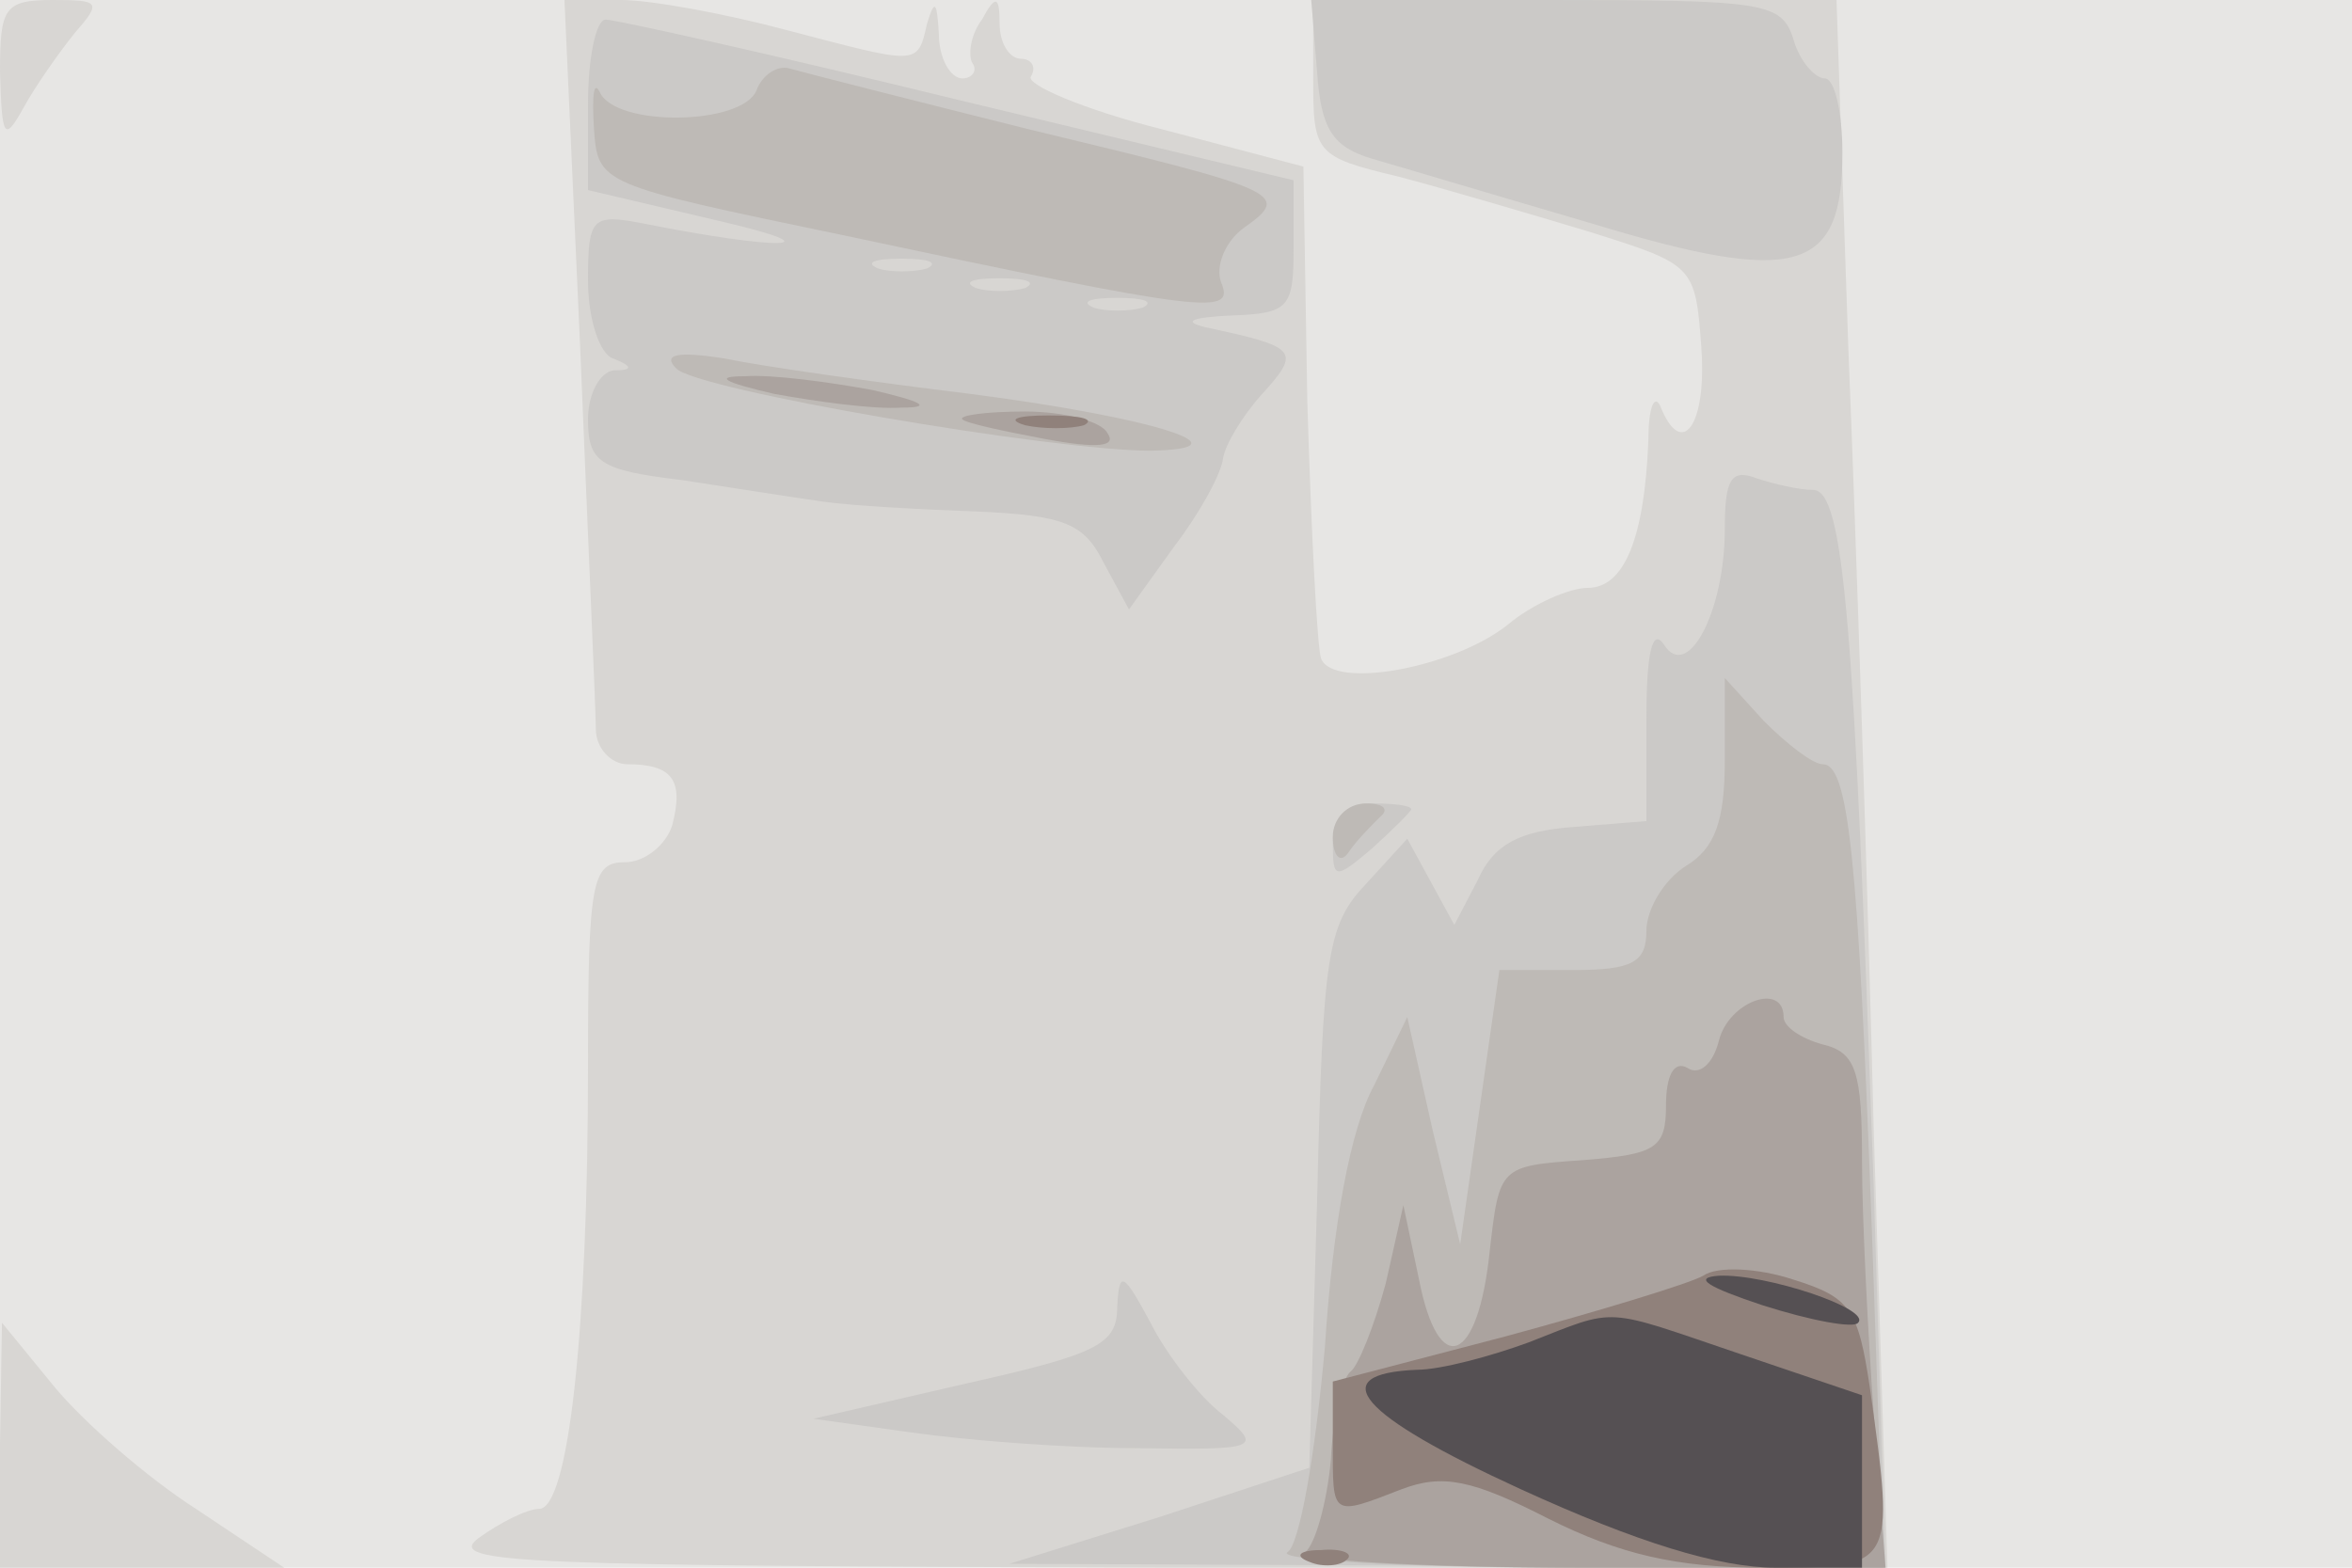
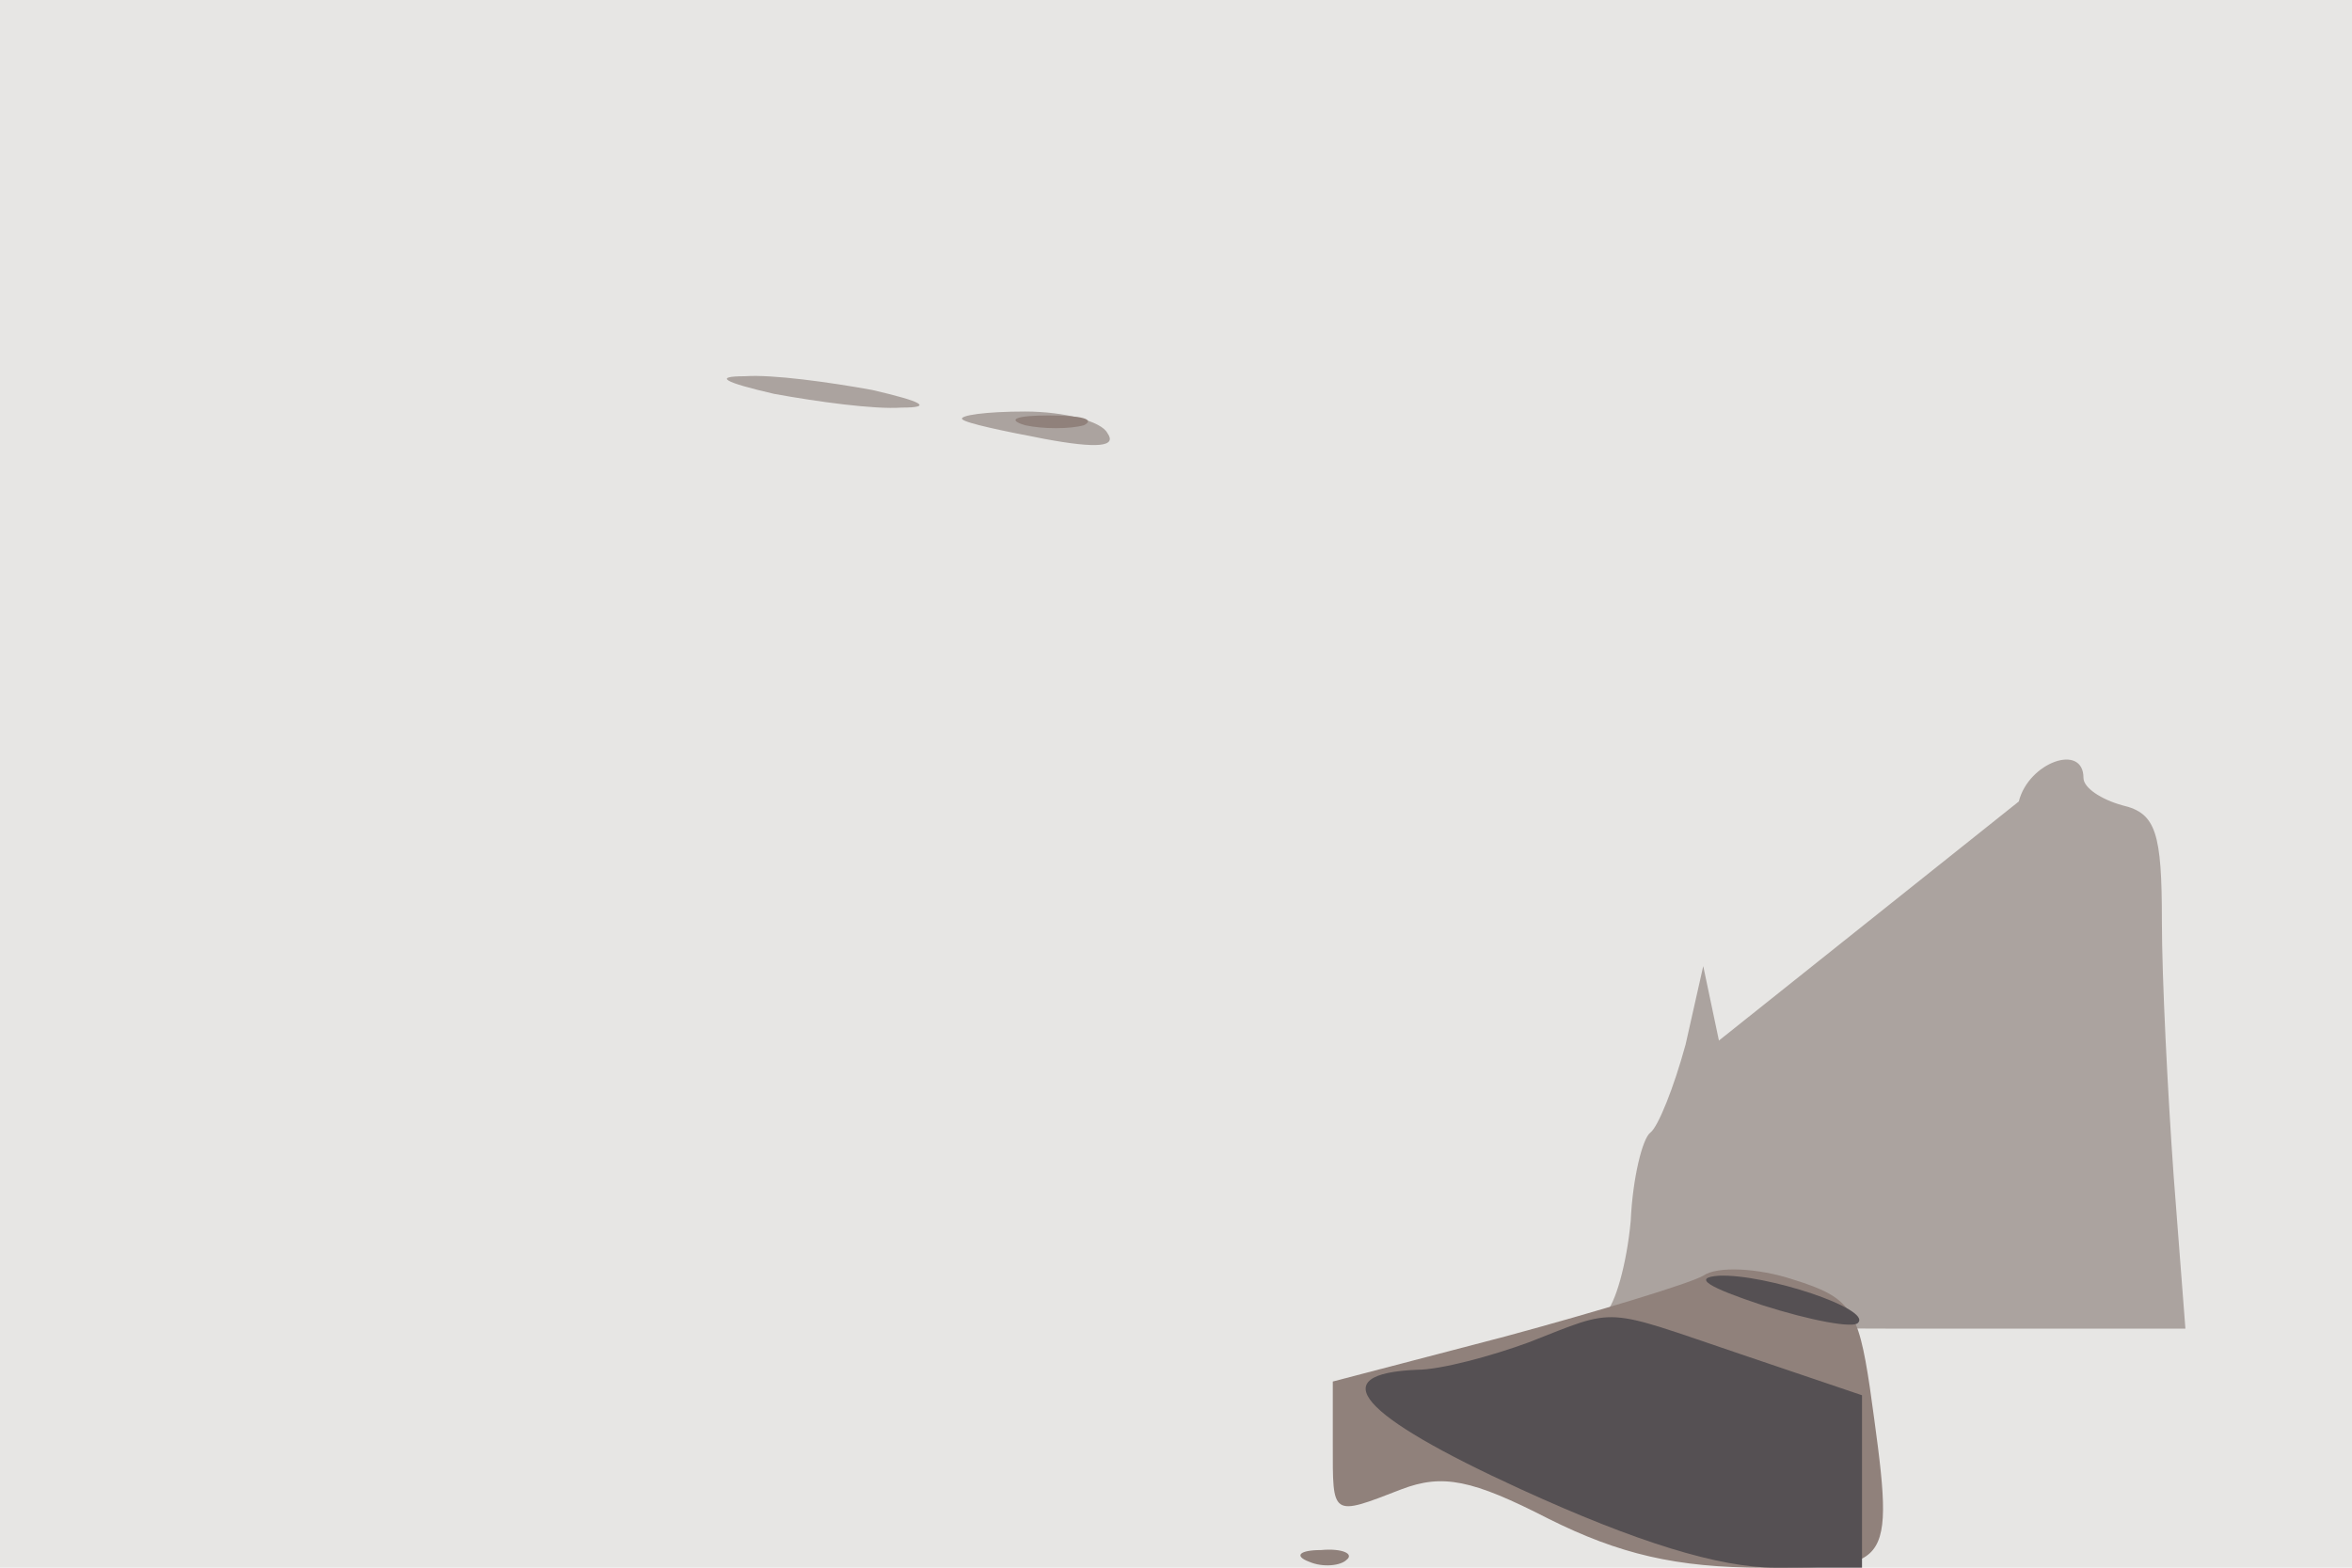
<svg xmlns="http://www.w3.org/2000/svg" width="120" height="80">
  <g>
    <svg width="120" height="80" />
    <svg width="120" height="80" version="1.0" viewBox="0 0 120 80">
      <g fill="#e7e6e4" transform="matrix(.1 0 0 -.1 0 80)">
        <path d="M0 400V0h1200v800H0V400z" />
      </g>
    </svg>
    <svg width="120" height="80" version="1.0" viewBox="0 0 120 80">
      <g fill="#d8d6d3" transform="matrix(.1 0 0 -.1 0 80)">
-         <path d="M0 763c1-33 2-36 12-18 6 11 18 28 26 38 14 16 13 17-11 17-25 0-27-4-27-37zm296-140c4-98 8-186 8-195 0-10 8-18 16-18 23 0 29-8 23-31-3-10-14-19-24-19-17 0-19-9-19-104 0-136-10-226-25-226-6 0-20-7-31-15C227 2 267 1 594 0h369l-7 223c-3 122-9 302-13 400l-6 177H670v-40c0-38 1-40 43-50 23-6 67-19 97-28 54-17 55-17 58-59 3-40-10-58-21-30-3 6-6-1-6-18-2-49-12-75-31-75-9 0-28-8-41-19-28-22-89-33-95-17-2 6-5 65-7 131l-2 120-72 19c-40 10-70 23-67 27 3 5 0 9-5 9-6 0-11 8-11 18 0 14-2 15-9 2-6-8-7-18-5-22 3-4 0-8-5-8-6 0-12 10-12 23-1 16-2 18-6 5-5-22-4-21-73-3-30 8-68 15-83 15h-29l8-177zM0 63V0h145l-45 30C75 46 43 74 28 92L1 125 0 63z" />
-       </g>
+         </g>
    </svg>
    <svg width="120" height="80" version="1.0" viewBox="0 0 120 80">
      <g fill="#cbc9c7" transform="matrix(.1 0 0 -.1 0 80)">
-         <path d="M672 763c2-29 8-38 28-44 14-4 64-19 112-33 105-32 128-25 128 36 0 21-4 38-9 38s-13 9-16 20c-6 19-15 20-126 20H669l3-37zm-372-16v-44l68-16c60-14 30-15-40-1-26 5-28 3-28-29 0-20 6-38 13-40 10-4 10-6 0-6-7-1-13-12-13-25 0-22 6-26 48-31 26-4 58-9 72-11s49-4 78-5c45-2 55-6 65-26l13-24 23 32c13 17 24 37 25 45 1 7 10 22 20 33 20 22 18 24-29 34-12 3-7 5 13 6 30 1 32 4 32 35v34l-171 41c-94 23-175 41-180 41s-9-20-9-43zm173-84c-7-2-19-2-25 0-7 3-2 5 12 5s19-2 13-5zm50-10c-7-2-19-2-25 0-7 3-2 5 12 5s19-2 13-5zm60-10c-7-2-19-2-25 0-7 3-2 5 12 5s19-2 13-5zm297-113c0-42-19-78-31-59-6 9-9-4-9-38v-52l-37-3c-28-2-41-9-49-27l-12-23-12 22-12 22-21-23c-20-21-22-36-25-161l-4-137-76-25-77-24 223-1 224-1-6 193c-10 288-15 357-31 357-7 0-20 3-29 6-13 5-16-1-16-26zM680 370c0-19 1-19 20-3 11 10 20 19 20 20 0 2-9 3-20 3-13 0-20-7-20-20zM570 133c0-19-10-24-77-39l-78-18 50-7c28-4 79-8 115-8 63-1 64 0 44 17-12 9-29 31-37 47-14 26-16 27-17 8z" />
-       </g>
+         </g>
    </svg>
    <svg width="120" height="80" version="1.0" viewBox="0 0 120 80">
      <g fill="#bebab6" transform="matrix(.1 0 0 -.1 0 80)">
-         <path d="M386 754c-7-18-72-19-80-1-3 6-4-1-3-18 2-29 2-29 127-55 188-40 200-41 193-24-3 8 2 21 12 28 24 17 19 19-110 50-60 15-115 29-122 31-6 2-14-3-17-11zm-41-142c10-11 192-42 242-42 52 1 1 17-92 29-49 6-106 14-125 18-25 4-32 2-25-5zm535-200c0-31-5-45-20-54-11-7-20-22-20-33 0-16-7-20-37-20h-38l-10-70-10-70-14 58-13 58-17-35c-12-22-21-71-25-133-5-56-13-101-19-105-7-4 59-8 146-8h158l-6 173c-7 191-12 237-25 237-5 0-18 10-30 22l-20 22v-42zm-200-39c0-10 4-14 8-8s11 13 16 18c5 4 2 7-7 7-10 0-17-8-17-17z" />
-       </g>
+         </g>
    </svg>
    <svg width="120" height="80" version="1.0" viewBox="0 0 120 80">
      <g fill="#aba39f" transform="matrix(.1 0 0 -.1 0 80)">
-         <path d="M395 599c22-4 51-8 65-7 16 0 11 3-15 9-22 4-51 8-65 7-16 0-11-3 15-9zm96-13c2-2 21-6 42-10 27-5 37-4 32 3-3 6-22 11-42 11s-34-2-32-4zm386-317c-3-12-10-18-16-14-7 4-11-4-11-19 0-22-5-25-42-28-43-3-43-3-48-47-6-57-26-65-36-14l-8 38-9-40c-6-22-14-42-18-45s-9-23-10-45c-2-22-8-43-13-47-6-4 58-8 143-8h153l-6 78c-3 42-6 101-6 130 0 45-3 55-20 59-11 3-20 9-20 14 0 18-28 8-33-12z" />
+         <path d="M395 599c22-4 51-8 65-7 16 0 11 3-15 9-22 4-51 8-65 7-16 0-11-3 15-9zm96-13c2-2 21-6 42-10 27-5 37-4 32 3-3 6-22 11-42 11s-34-2-32-4zm386-317l-8 38-9-40c-6-22-14-42-18-45s-9-23-10-45c-2-22-8-43-13-47-6-4 58-8 143-8h153l-6 78c-3 42-6 101-6 130 0 45-3 55-20 59-11 3-20 9-20 14 0 18-28 8-33-12z" />
      </g>
    </svg>
    <svg width="120" height="80" version="1.0" viewBox="0 0 120 80">
      <g fill="#90817b" transform="matrix(.1 0 0 -.1 0 80)">
        <path d="M523 583c9-2 23-2 30 0 6 3-1 5-18 5-16 0-22-2-12-5zm346-434c-7-4-53-18-101-31l-88-23V63c0-37-1-37 35-23 21 8 36 5 75-15C826 7 855 0 900 0c67 0 67-1 54 92-6 40-10 46-39 55-18 6-39 7-46 2zM668 3c7-3 16-2 19 1 4 3-2 6-13 5-11 0-14-3-6-6z" />
      </g>
    </svg>
    <svg width="120" height="80" version="1.0" viewBox="0 0 120 80">
      <g fill="#555053" transform="matrix(.1 0 0 -.1 0 80)">
        <path d="M899 134c25-8 47-12 49-9 7 7-47 25-71 24-14-1-5-6 22-15zm-119-19c-19-7-45-14-57-14-48-2-30-23 53-61C835 13 877 0 906 0h44v88l-62 21c-71 24-62 24-108 6z" />
      </g>
    </svg>
  </g>
</svg>